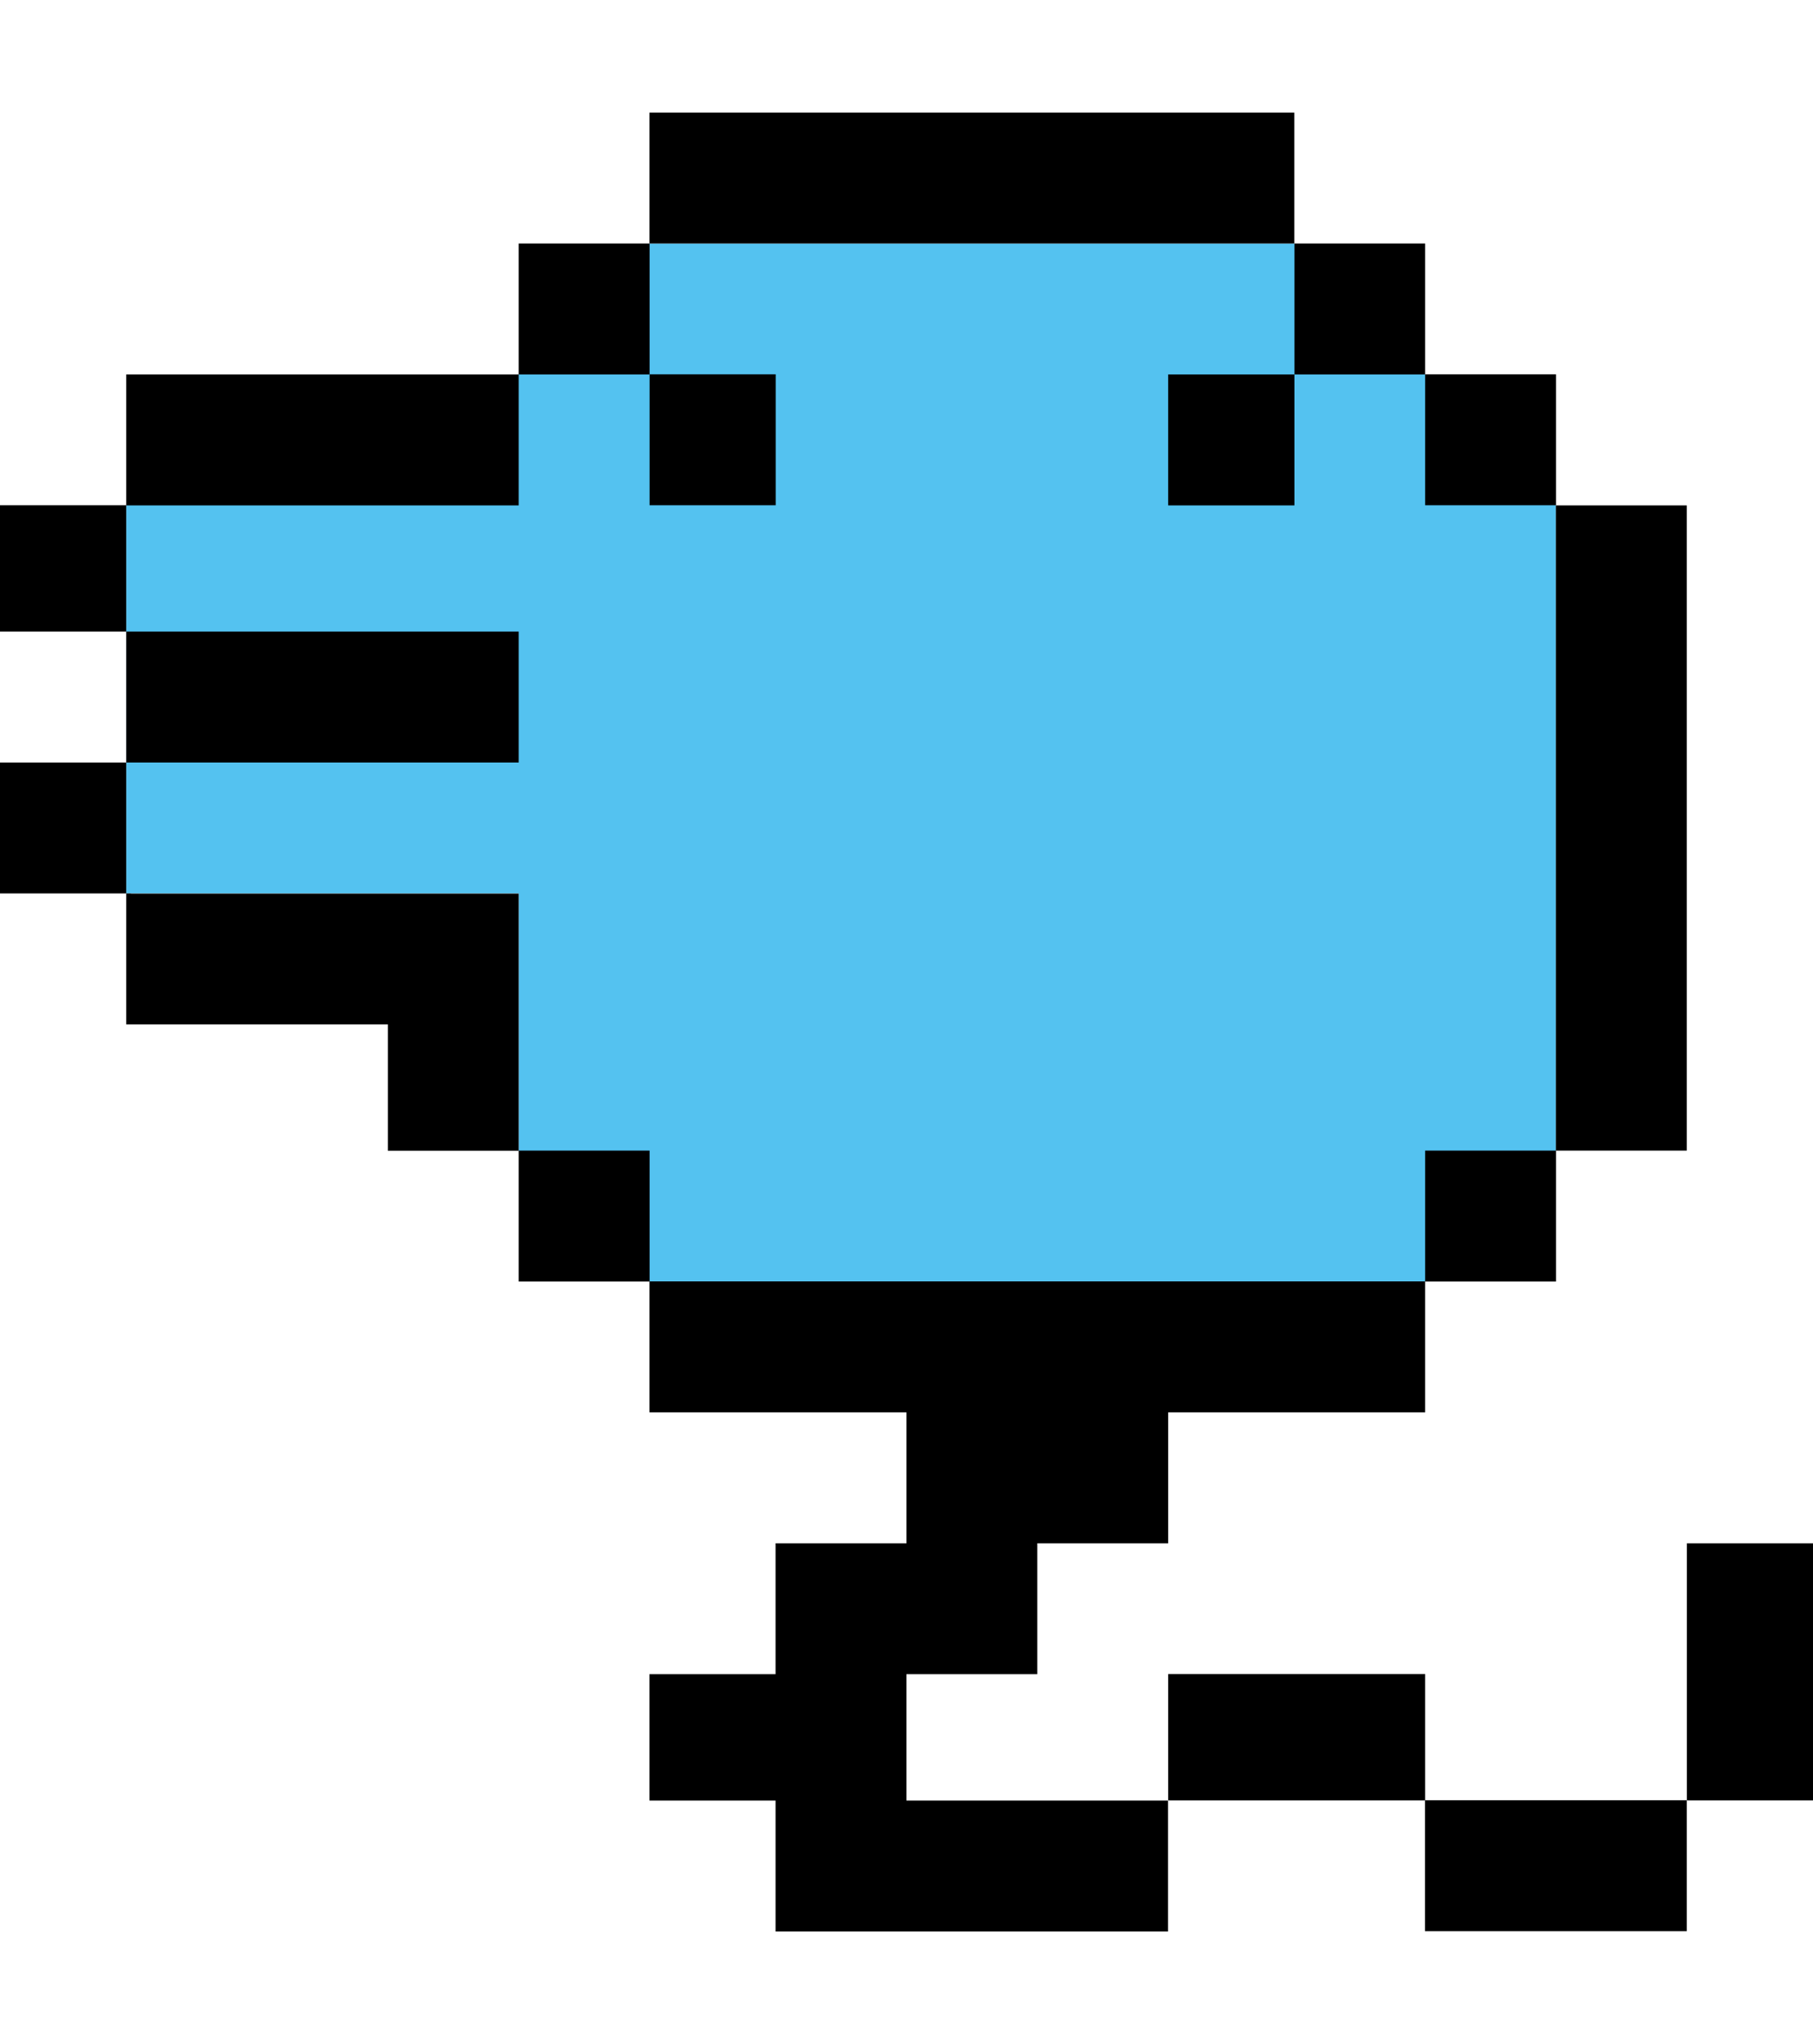
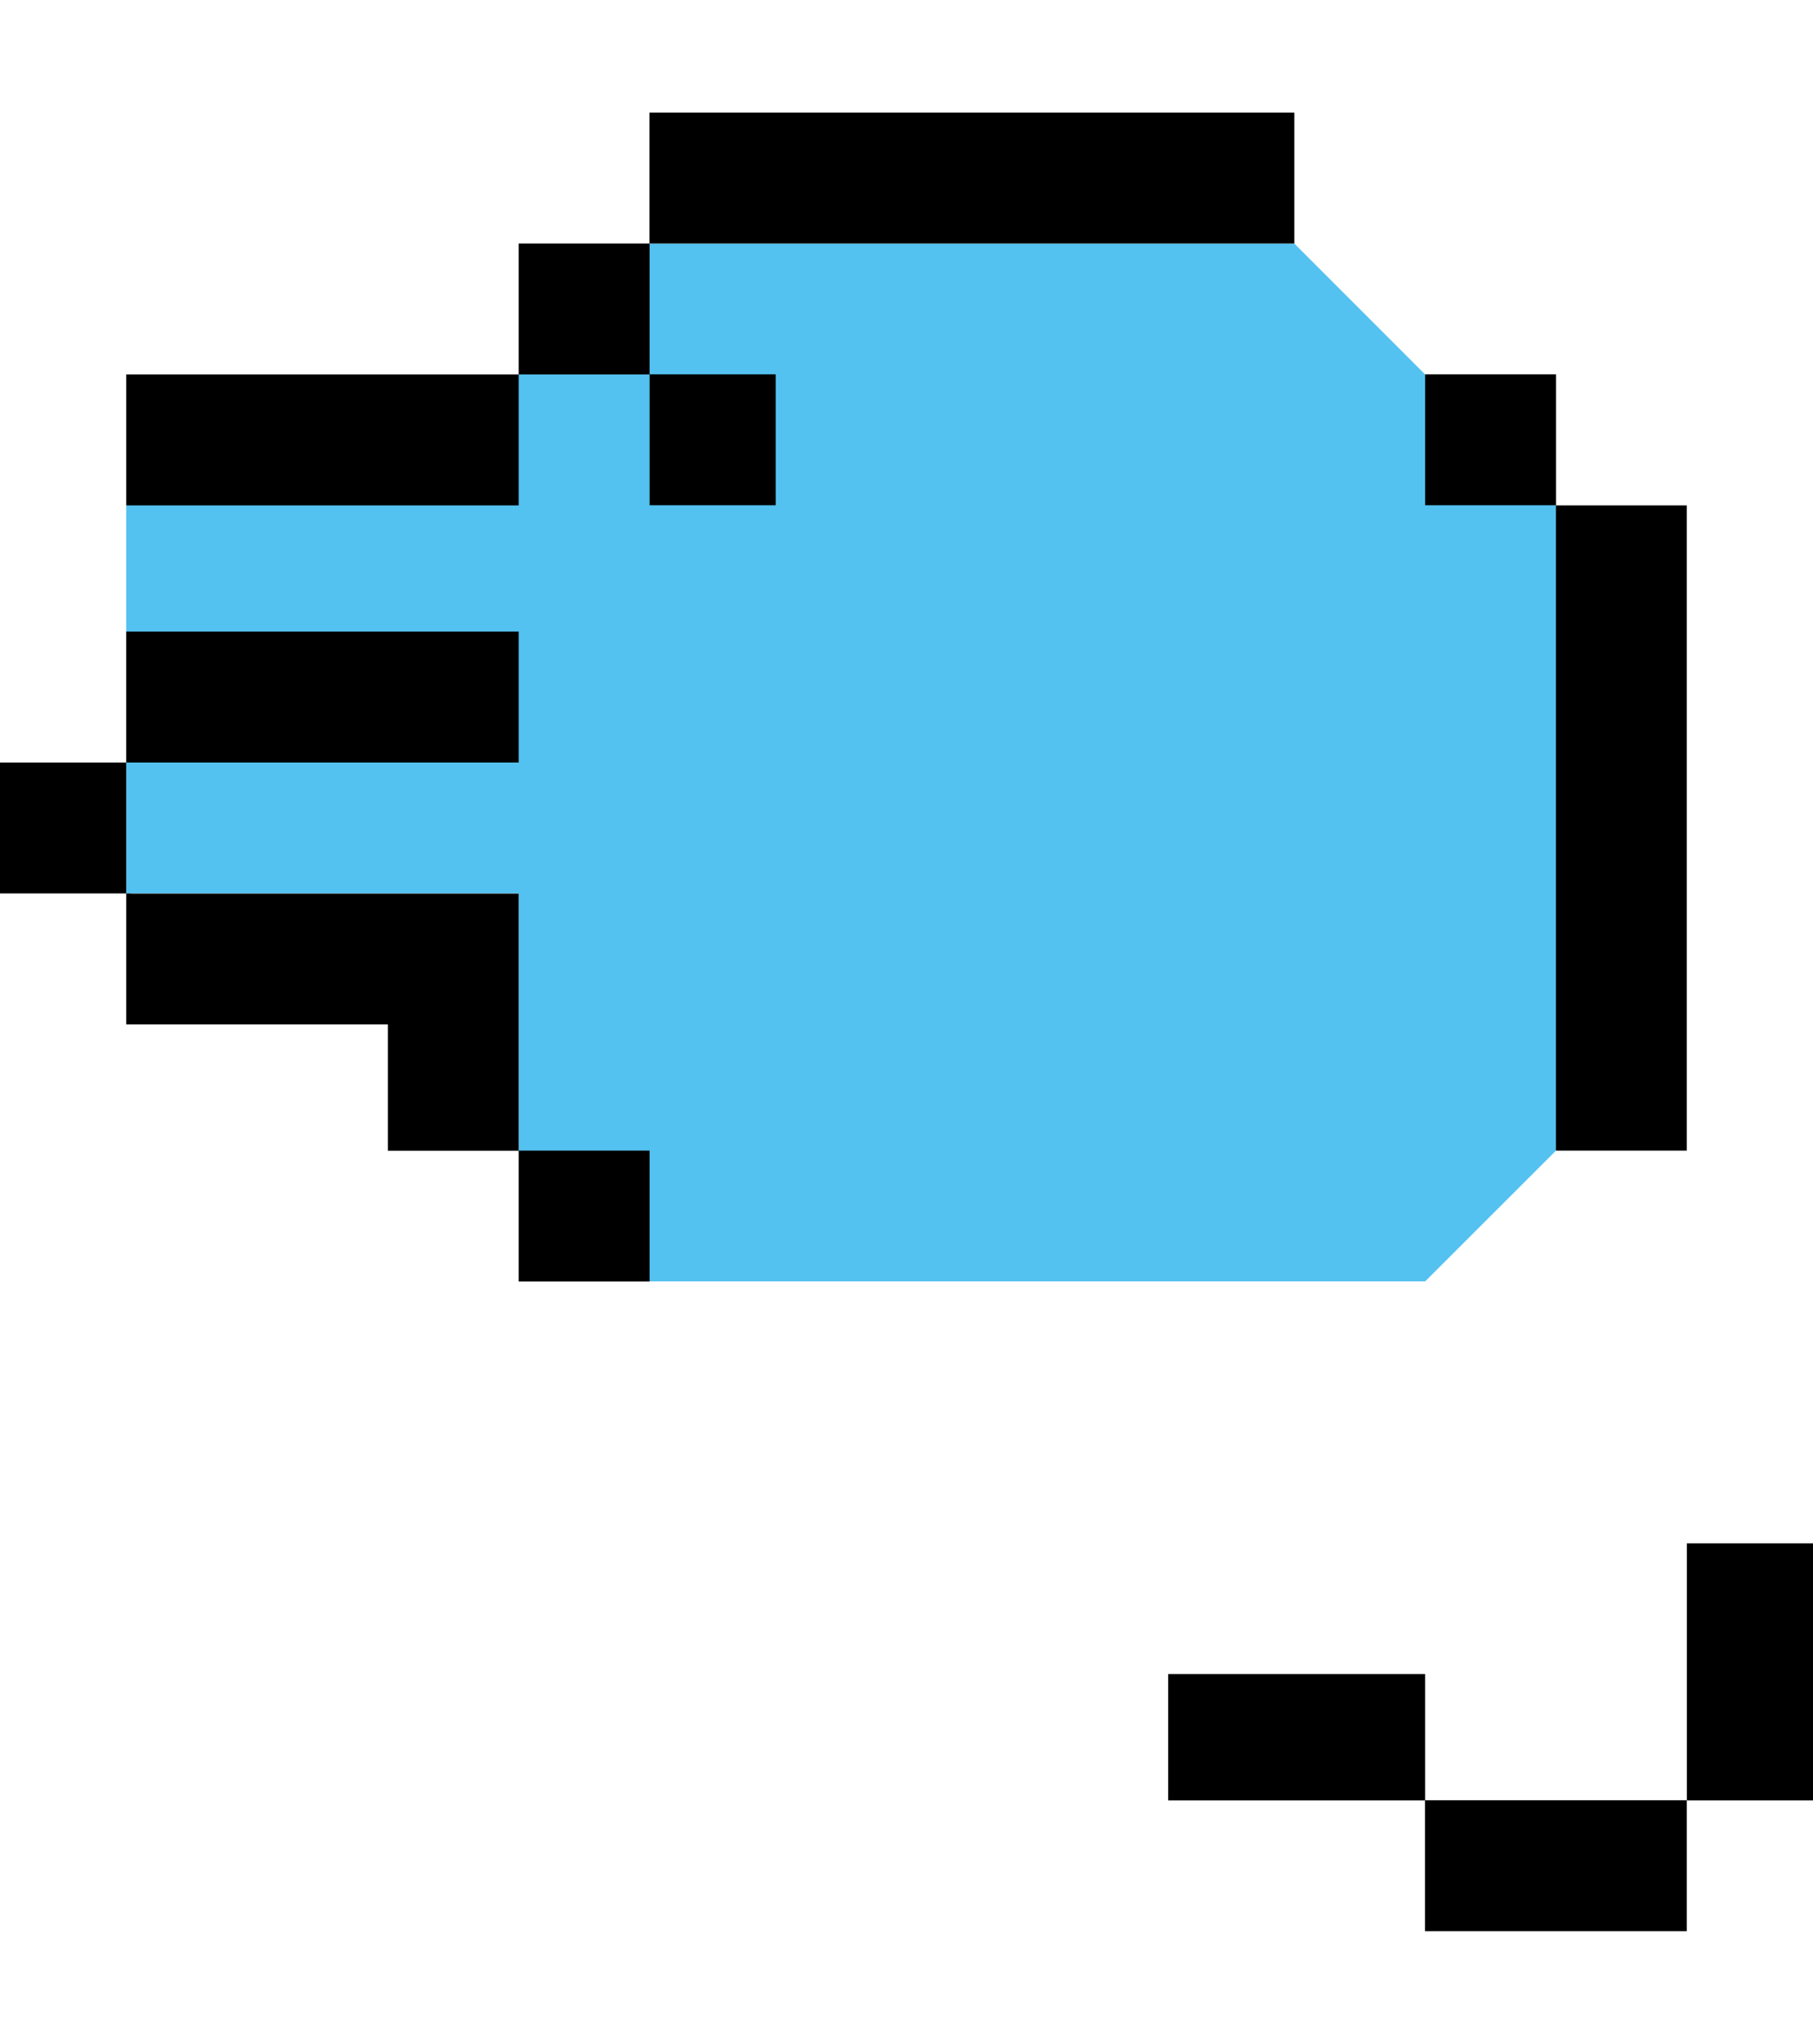
<svg xmlns="http://www.w3.org/2000/svg" id="_レイヤー_2" data-name="レイヤー 2" viewBox="0 0 137.43 154.85">
  <defs>
    <style>
      .cls-1 {
        fill: none;
      }

      .cls-2 {
        fill: #54c2f0;
      }
    </style>
  </defs>
  <g id="_レイヤー_1-2" data-name="レイヤー 1">
    <g>
      <rect class="cls-1" width="137.43" height="154.85" />
      <g>
        <polygon class="cls-2" points="9.57 38.28 9.57 67.69 39.32 67.69 39.32 87.17 49.23 97.08 108.03 97.08 117.95 87.17 117.95 38.28 108.03 28.37 98.11 18.45 49.23 18.45 39.32 28.37 9.57 38.28" />
        <path d="M127.86,146.31c0-3.25,0-6.67,0-9.92-6.52,0-12.97,0-19.48,0-.11,0-.23,0-.36,0,0,3.24,0,6.66,0,9.92,6.59,0,13.24,0,19.84,0Z" />
        <path d="M108.03,126.83c-6.37,0-12.76,0-19.12,0-.11,0-.23,0-.36,0,0,3.16,0,6.4,0,9.57,6.52,0,12.95,0,19.48,0,0-3.17,0-6.41,0-9.57Z" />
        <path d="M137.43,116.92c-3.07,0-6.15,0-9.21,0-.11,0-.23,0-.35,0,0,6.51,0,12.96,0,19.48,3.16,0,6.4,0,9.56,0,0-6.52,0-12.97,0-19.48Z" />
-         <path d="M49.23,97.08c0,3.24,0,6.66,0,9.92,6.52,0,12.95,0,19.48,0,0,3.27,0,6.64,0,9.92-3.23,0-6.7,0-9.92,0,0,3.24,0,6.66,0,9.92-3.17,0-6.41,0-9.56,0,0,3.16,0,6.4,0,9.57,3.15,0,6.4,0,9.56,0,0,3.24,0,6.66,0,9.92,9.9,0,19.85,0,29.75,0,0-3.25,0-6.67,0-9.92-6.62,0-13.23,0-19.83,0,0-3.17,0-6.41,0-9.57,3.24,0,6.66,0,9.92,0,0-3.25,0-6.67,0-9.92,3.26,0,6.64,0,9.92,0,0-3.28,0-6.65,0-9.92,6.52,0,12.95,0,19.48,0,0-3.25,0-6.67,0-9.92-19.49,0-38.96,0-58.44,0-.11,0-.23,0-.35,0Z" />
-         <path d="M108.03,87.17c0,3.26,0,6.64,0,9.92,3.22,0,6.69,0,9.92,0,0-3.28,0-6.65,0-9.92-3.17,0-6.41,0-9.56,0-.11,0-.23,0-.36,0Z" />
+         <path d="M49.23,97.08Z" />
        <path d="M39.67,87.17c-.11,0-.23,0-.35,0,0,3.26,0,6.64,0,9.92,3.24,0,6.66,0,9.92,0,0-3.28,0-6.65,0-9.92-3.18,0-6.4,0-9.56,0Z" />
        <path d="M9.92,67.69c-.11,0-.23,0-.35,0,0,3.28,0,6.63,0,9.92,6.6,0,13.23,0,19.83,0,0,3.19,0,6.37,0,9.57,3.27,0,6.64,0,9.92,0,0-6.55,0-12.94,0-19.48-9.81,0-19.6,0-29.4,0Z" />
        <path d="M.36,57.77c-.11,0-.23,0-.36,0,0,3.27,0,6.64,0,9.92,3.13,0,6.42,0,9.57,0,0-3.28,0-6.65,0-9.92-3.04,0-6.18,0-9.21,0Z" />
        <path d="M39.32,57.77c0-3.25,0-6.67,0-9.92-9.81,0-19.6,0-29.4,0-.11,0-.23,0-.35,0,0,3.24,0,6.66,0,9.92,9.92,0,19.82,0,29.75,0Z" />
        <path d="M127.86,87.17c0-16.31,0-32.59,0-48.88-3.14,0-6.43,0-9.56,0-.11,0-.23,0-.36,0,0,16.3,0,32.58,0,48.88,3.24,0,6.66,0,9.92,0Z" />
-         <path d="M.36,38.28c-.11,0-.23,0-.36,0,0,3.19,0,6.37,0,9.57,3.13,0,6.42,0,9.57,0,0-3.2,0-6.37,0-9.57-3.04,0-6.18,0-9.21,0Z" />
        <path d="M117.95,38.28c0-3.23,0-6.7,0-9.92-3.17,0-6.41,0-9.56,0-.11,0-.23,0-.36,0,0,3.22,0,6.68,0,9.92,3.22,0,6.69,0,9.92,0Z" />
-         <path d="M88.55,28.37c0,3.22,0,6.68,0,9.92,3.15,0,6.4,0,9.57,0,0-3.23,0-6.7,0-9.92-3.07,0-6.15,0-9.21,0-.11,0-.23,0-.36,0Z" />
        <path d="M58.8,38.28c0-3.23,0-6.7,0-9.92-3.07,0-6.15,0-9.21,0h-.35c0,3.22,0,6.68,0,9.92,3.15,0,6.4,0,9.56,0Z" />
        <path d="M39.32,28.37c-9.81,0-19.6,0-29.4,0-.11,0-.23,0-.35,0,0,3.22,0,6.68,0,9.92,9.92,0,19.82,0,29.75,0,0-3.23,0-6.7,0-9.92Z" />
-         <path d="M108.03,28.37c0-3.26,0-6.68,0-9.92-3.18,0-6.4,0-9.56,0-.11,0-.23,0-.35,0,0,3.24,0,6.66,0,9.92,3.28,0,6.63,0,9.92,0Z" />
        <path d="M49.23,18.45c-3.18,0-6.4,0-9.56,0h-.35c0,3.24,0,6.66,0,9.92,3.24,0,6.66,0,9.92,0,0-3.26,0-6.68,0-9.92Z" />
        <path d="M98.11,8.53c-16.18,0-32.35,0-48.53,0-.11,0-.23,0-.35,0,0,3.27,0,6.64,0,9.92,16.29,0,32.57,0,48.88,0,0-3.28,0-6.65,0-9.92Z" />
      </g>
    </g>
  </g>
</svg>